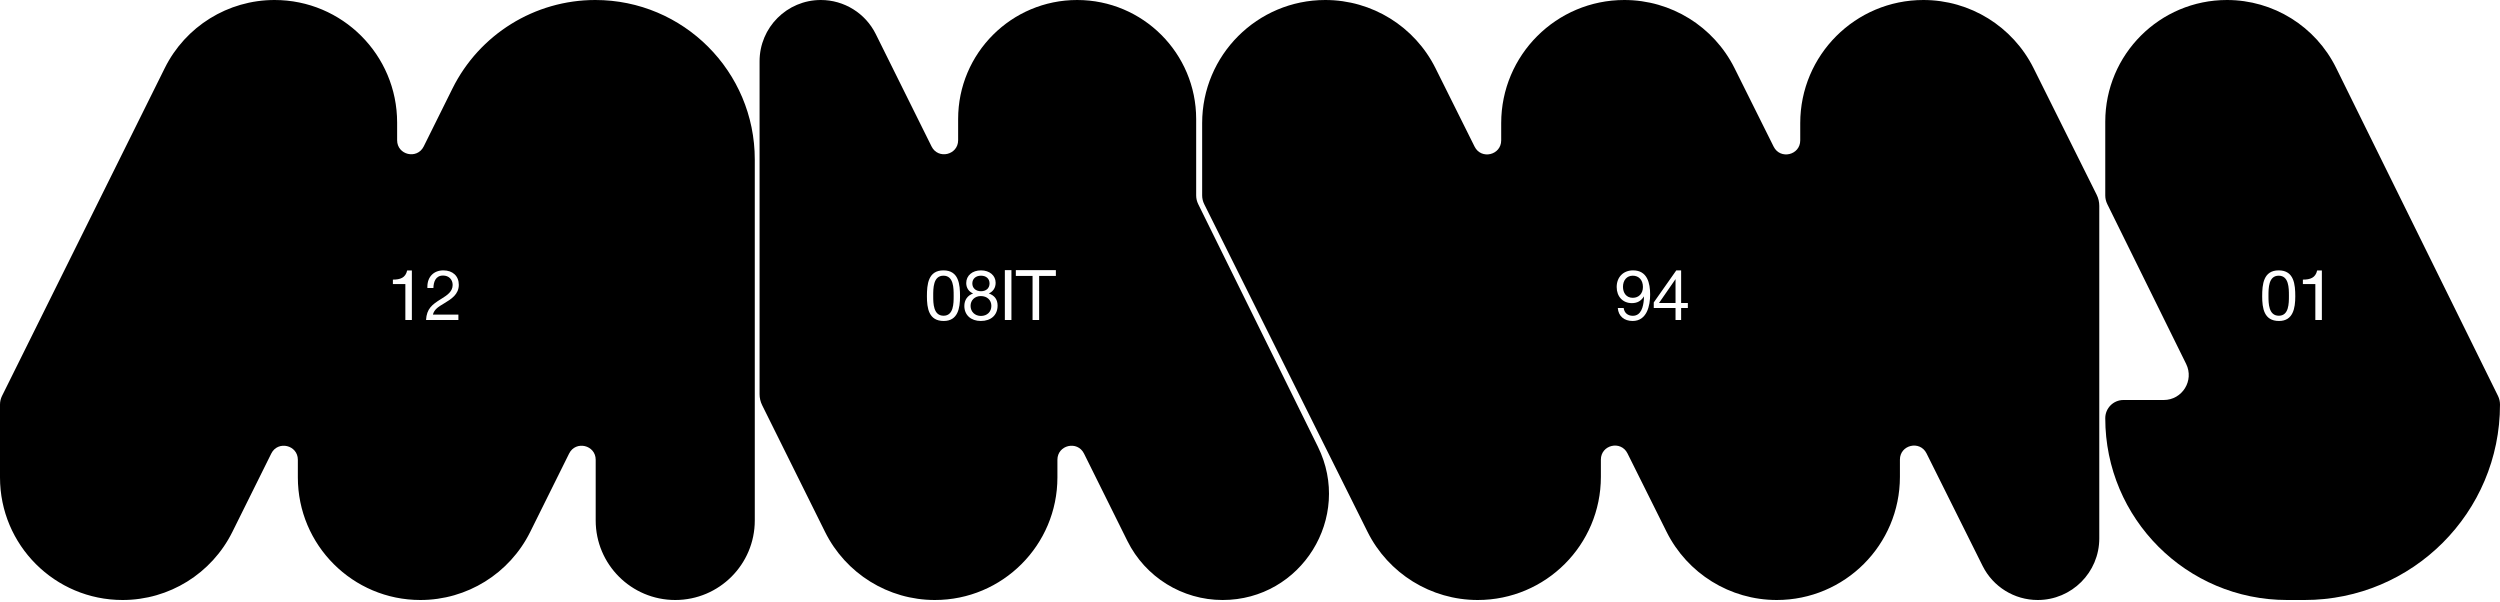
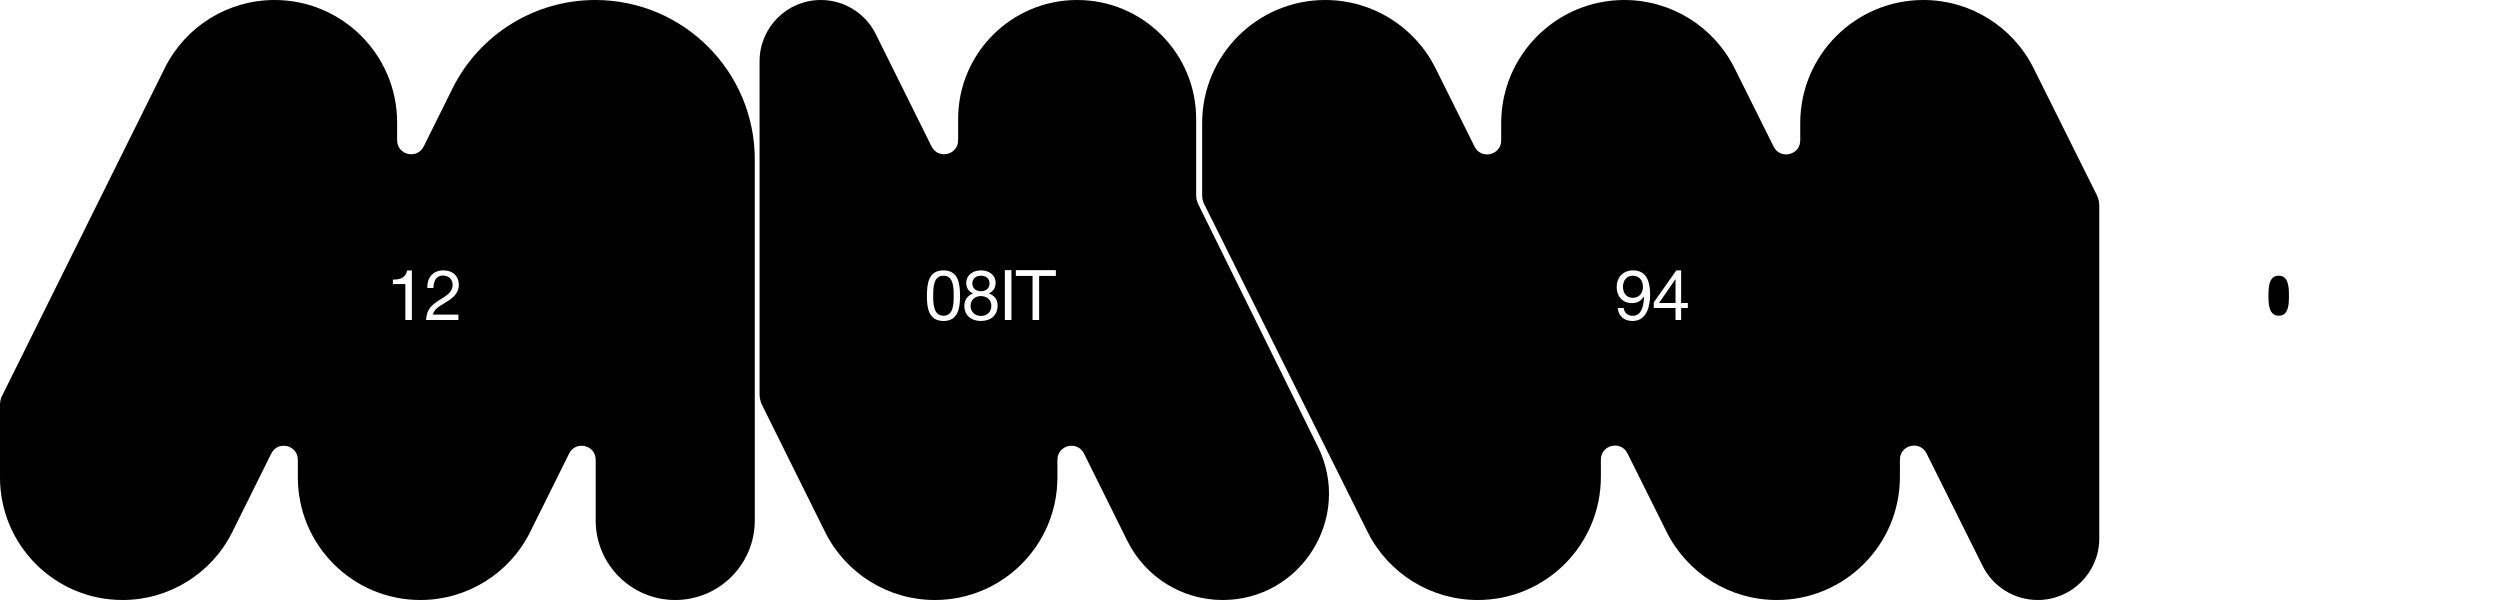
<svg xmlns="http://www.w3.org/2000/svg" fill="none" height="100%" overflow="visible" preserveAspectRatio="none" style="display: block;" viewBox="0 0 1180 284" width="100%">
  <g id="Subtract">
    <path clip-rule="evenodd" d="M129.592 0C107.62 0 87.543 12.448 77.773 32.129L0.962 186.862C0.329 188.137 0 189.54 0 190.963V225.347C0 257.299 25.901 283.2 57.853 283.2C79.825 283.2 99.902 270.752 109.672 251.071L128.037 214.074C131.147 207.809 140.584 210.023 140.584 217.017V225.347C140.584 257.299 166.485 283.2 198.436 283.2C220.409 283.2 240.485 270.752 250.255 251.071L268.621 214.074C271.731 207.809 281.167 210.023 281.167 217.017V245.655C281.167 266.39 297.977 283.2 318.713 283.2C339.449 283.2 356.258 266.39 356.258 245.655V75.278C356.258 33.703 322.555 0 280.98 0C252.389 0 226.266 16.197 213.553 41.806L199.991 69.126C196.881 75.391 187.445 73.177 187.445 66.183V57.853C187.445 25.901 161.543 0 129.592 0ZM204.333 148.496H216.36V151.04H201.095C201.393 145.654 204.003 143.738 208.067 141.194C208.211 141.103 208.357 141.012 208.504 140.919C210.92 139.405 213.651 137.695 213.651 134.487C213.651 131.877 211.8 130.06 209.124 130.06C205.622 130.06 204.631 133.033 204.565 135.941H201.723V135.313C201.723 130.687 204.73 127.615 209.256 127.615C213.684 127.615 216.558 130.291 216.558 134.421C216.558 138.98 212.99 141.161 209.554 143.242C209.432 143.315 209.31 143.388 209.187 143.462C207.135 144.685 204.925 146.002 204.333 148.496ZM192.186 127.648H194.399V151.04H191.327V134.09H185.445V131.976C188.915 131.976 191.393 131.15 192.186 127.648Z" fill="black" fill-rule="evenodd" />
    <path d="M1075.54 130.126C1080.37 130.126 1080.37 136.007 1080.37 139.506V139.776C1080.37 143.157 1080.37 149.024 1075.61 149.024C1070.82 149.024 1070.72 143.309 1070.72 139.839V139.632C1070.72 136.038 1070.71 130.126 1075.54 130.126Z" fill="black" />
-     <path clip-rule="evenodd" d="M1051.13 0C1073 0 1092.97 12.416 1102.64 32.026L1179.05 186.87C1179.67 188.14 1180 189.536 1180 190.952C1180 241.899 1138.7 283.2 1087.75 283.2H1079.5C1032.11 283.2 993.684 244.778 993.684 197.382C993.684 192.642 997.526 188.8 1002.27 188.8H1021.28C1030.03 188.8 1035.73 179.621 1031.86 171.779L994.636 96.33C994.01 95.06 993.684 93.664 993.684 92.248V57.445C993.684 25.719 1019.4 0 1051.13 0ZM1075.54 127.615C1068.31 127.615 1067.75 134.256 1067.75 139.839C1067.75 145.423 1068.57 151.502 1075.68 151.502C1082.38 151.502 1083.37 145.423 1083.37 139.905C1083.37 134.322 1082.84 127.615 1075.54 127.615ZM1093.7 127.648H1095.92V151.04H1092.84V134.09H1086.96V131.976C1090.43 131.976 1092.91 131.15 1093.7 127.648Z" fill="black" fill-rule="evenodd" />
    <path d="M445.303 130.126C450.132 130.126 450.129 136.007 450.127 139.506L450.127 139.776C450.127 143.158 450.128 149.025 445.369 149.025C440.578 149.025 440.479 143.309 440.479 139.839L440.479 139.632C440.477 136.038 440.474 130.126 445.303 130.126Z" fill="black" />
    <path d="M467.065 133.793C467.065 131.546 465.479 130.126 463.034 130.126C460.589 130.126 458.938 131.579 458.938 133.793C458.938 136.007 460.589 137.461 463.034 137.461C465.479 137.461 467.065 136.007 467.065 133.793Z" fill="black" />
    <path d="M467.924 144.399C467.924 141.624 465.909 139.74 462.935 139.74C460.127 139.74 458.111 141.69 458.111 144.366C458.111 147.141 460.16 149.124 463.001 149.124C465.909 149.124 467.924 147.174 467.924 144.399Z" fill="black" />
    <path clip-rule="evenodd" d="M564.593 56.177C564.593 25.151 539.442 0 508.416 0C477.391 0 452.239 25.151 452.239 56.177V66.183C452.239 73.177 442.803 75.391 439.693 69.126L413.353 16.064C408.468 6.224 398.429 0 387.443 0C371.467 0 358.517 12.951 358.517 28.926V186.032C358.517 187.853 358.938 189.648 359.747 191.279L389.429 251.071C399.199 270.752 419.275 283.2 441.248 283.2C473.199 283.2 499.1 257.299 499.1 225.347V217.017C499.1 210.023 508.537 207.809 511.647 214.074L532.133 255.342C540.604 272.407 558.011 283.2 577.064 283.2C614.238 283.2 638.497 244.178 622.048 210.841L565.546 96.33C564.919 95.06 564.593 93.664 564.593 92.248V56.177ZM477.396 127.515H474.29V151.04H477.396V127.515ZM445.303 127.615C438.067 127.615 437.506 134.256 437.506 139.839C437.506 145.423 438.332 151.503 445.435 151.503C452.142 151.503 453.134 145.423 453.134 139.905C453.134 134.322 452.605 127.615 445.303 127.615ZM455.171 144.432C455.171 141.591 456.658 139.476 459.301 138.518C457.252 137.659 456.063 135.875 456.063 133.595C456.063 130.06 458.938 127.615 463.034 127.615C467.065 127.615 469.94 130.027 469.94 133.463C469.94 135.775 468.85 137.527 466.735 138.518C469.477 139.476 470.865 141.425 470.865 144.234C470.865 148.694 467.792 151.503 462.935 151.503C458.277 151.503 455.171 148.694 455.171 144.432ZM479.47 127.515H498.369V130.225H490.473V151.04H487.367V130.225H479.47V127.515Z" fill="black" fill-rule="evenodd" />
    <path d="M770.674 130.126C773.549 130.126 775.465 132.207 775.465 135.445C775.465 138.518 773.549 140.566 770.674 140.566C767.602 140.566 766.049 138.22 766.049 135.379C766.049 132.207 767.932 130.126 770.674 130.126Z" fill="black" />
    <path d="M783.053 143.011H790.851V131.745L783.053 143.011Z" fill="black" />
    <path clip-rule="evenodd" d="M697.489 283.2C675.447 283.2 655.301 270.731 645.468 251.003L568.385 96.343C567.748 95.065 567.416 93.657 567.416 92.229V58.125C567.416 26.023 593.439 0 625.541 0C647.584 0 667.73 12.469 677.562 32.197L696.009 69.209C699.13 75.471 708.565 73.25 708.565 66.254V58.125C708.565 26.023 734.588 0 766.689 0C788.732 0 808.878 12.469 818.711 32.197L837.158 69.209C840.278 75.471 849.713 73.25 849.713 66.254V58.125C849.713 26.023 875.736 0 907.837 0C929.88 0 950.026 12.469 959.859 32.197L989.622 91.914C990.437 93.549 990.861 95.351 990.861 97.178V254.138C990.861 270.188 977.85 283.2 961.799 283.2C950.778 283.2 940.704 276.966 935.788 267.102L909.318 213.991C906.197 207.729 896.762 209.95 896.762 216.946V225.075C896.762 257.177 870.739 283.2 838.638 283.2C816.595 283.2 796.449 270.731 786.616 251.003L768.169 213.991C765.049 207.729 755.614 209.95 755.614 216.946V225.075C755.614 257.177 729.591 283.2 697.489 283.2ZM763.604 145.39C763.868 149.256 766.676 151.502 770.575 151.502C777.315 151.502 778.868 144.366 778.868 139.046C778.868 133.694 777.58 127.615 770.806 127.615C766.214 127.615 763.075 130.786 763.075 135.478C763.075 140.005 765.983 143.077 770.245 143.077C772.855 143.077 774.639 142.02 775.961 139.872V139.874C775.961 140.501 775.961 140.732 775.895 141.425C775.63 144.63 774.705 149.058 770.674 149.058C768.295 149.058 766.676 147.67 766.379 145.39H763.604ZM793.494 143.011H796.666V145.39H793.494V151.04H790.851V145.39H780.575V142.747L791.214 127.615H793.494V143.011Z" fill="black" fill-rule="evenodd" />
  </g>
</svg>